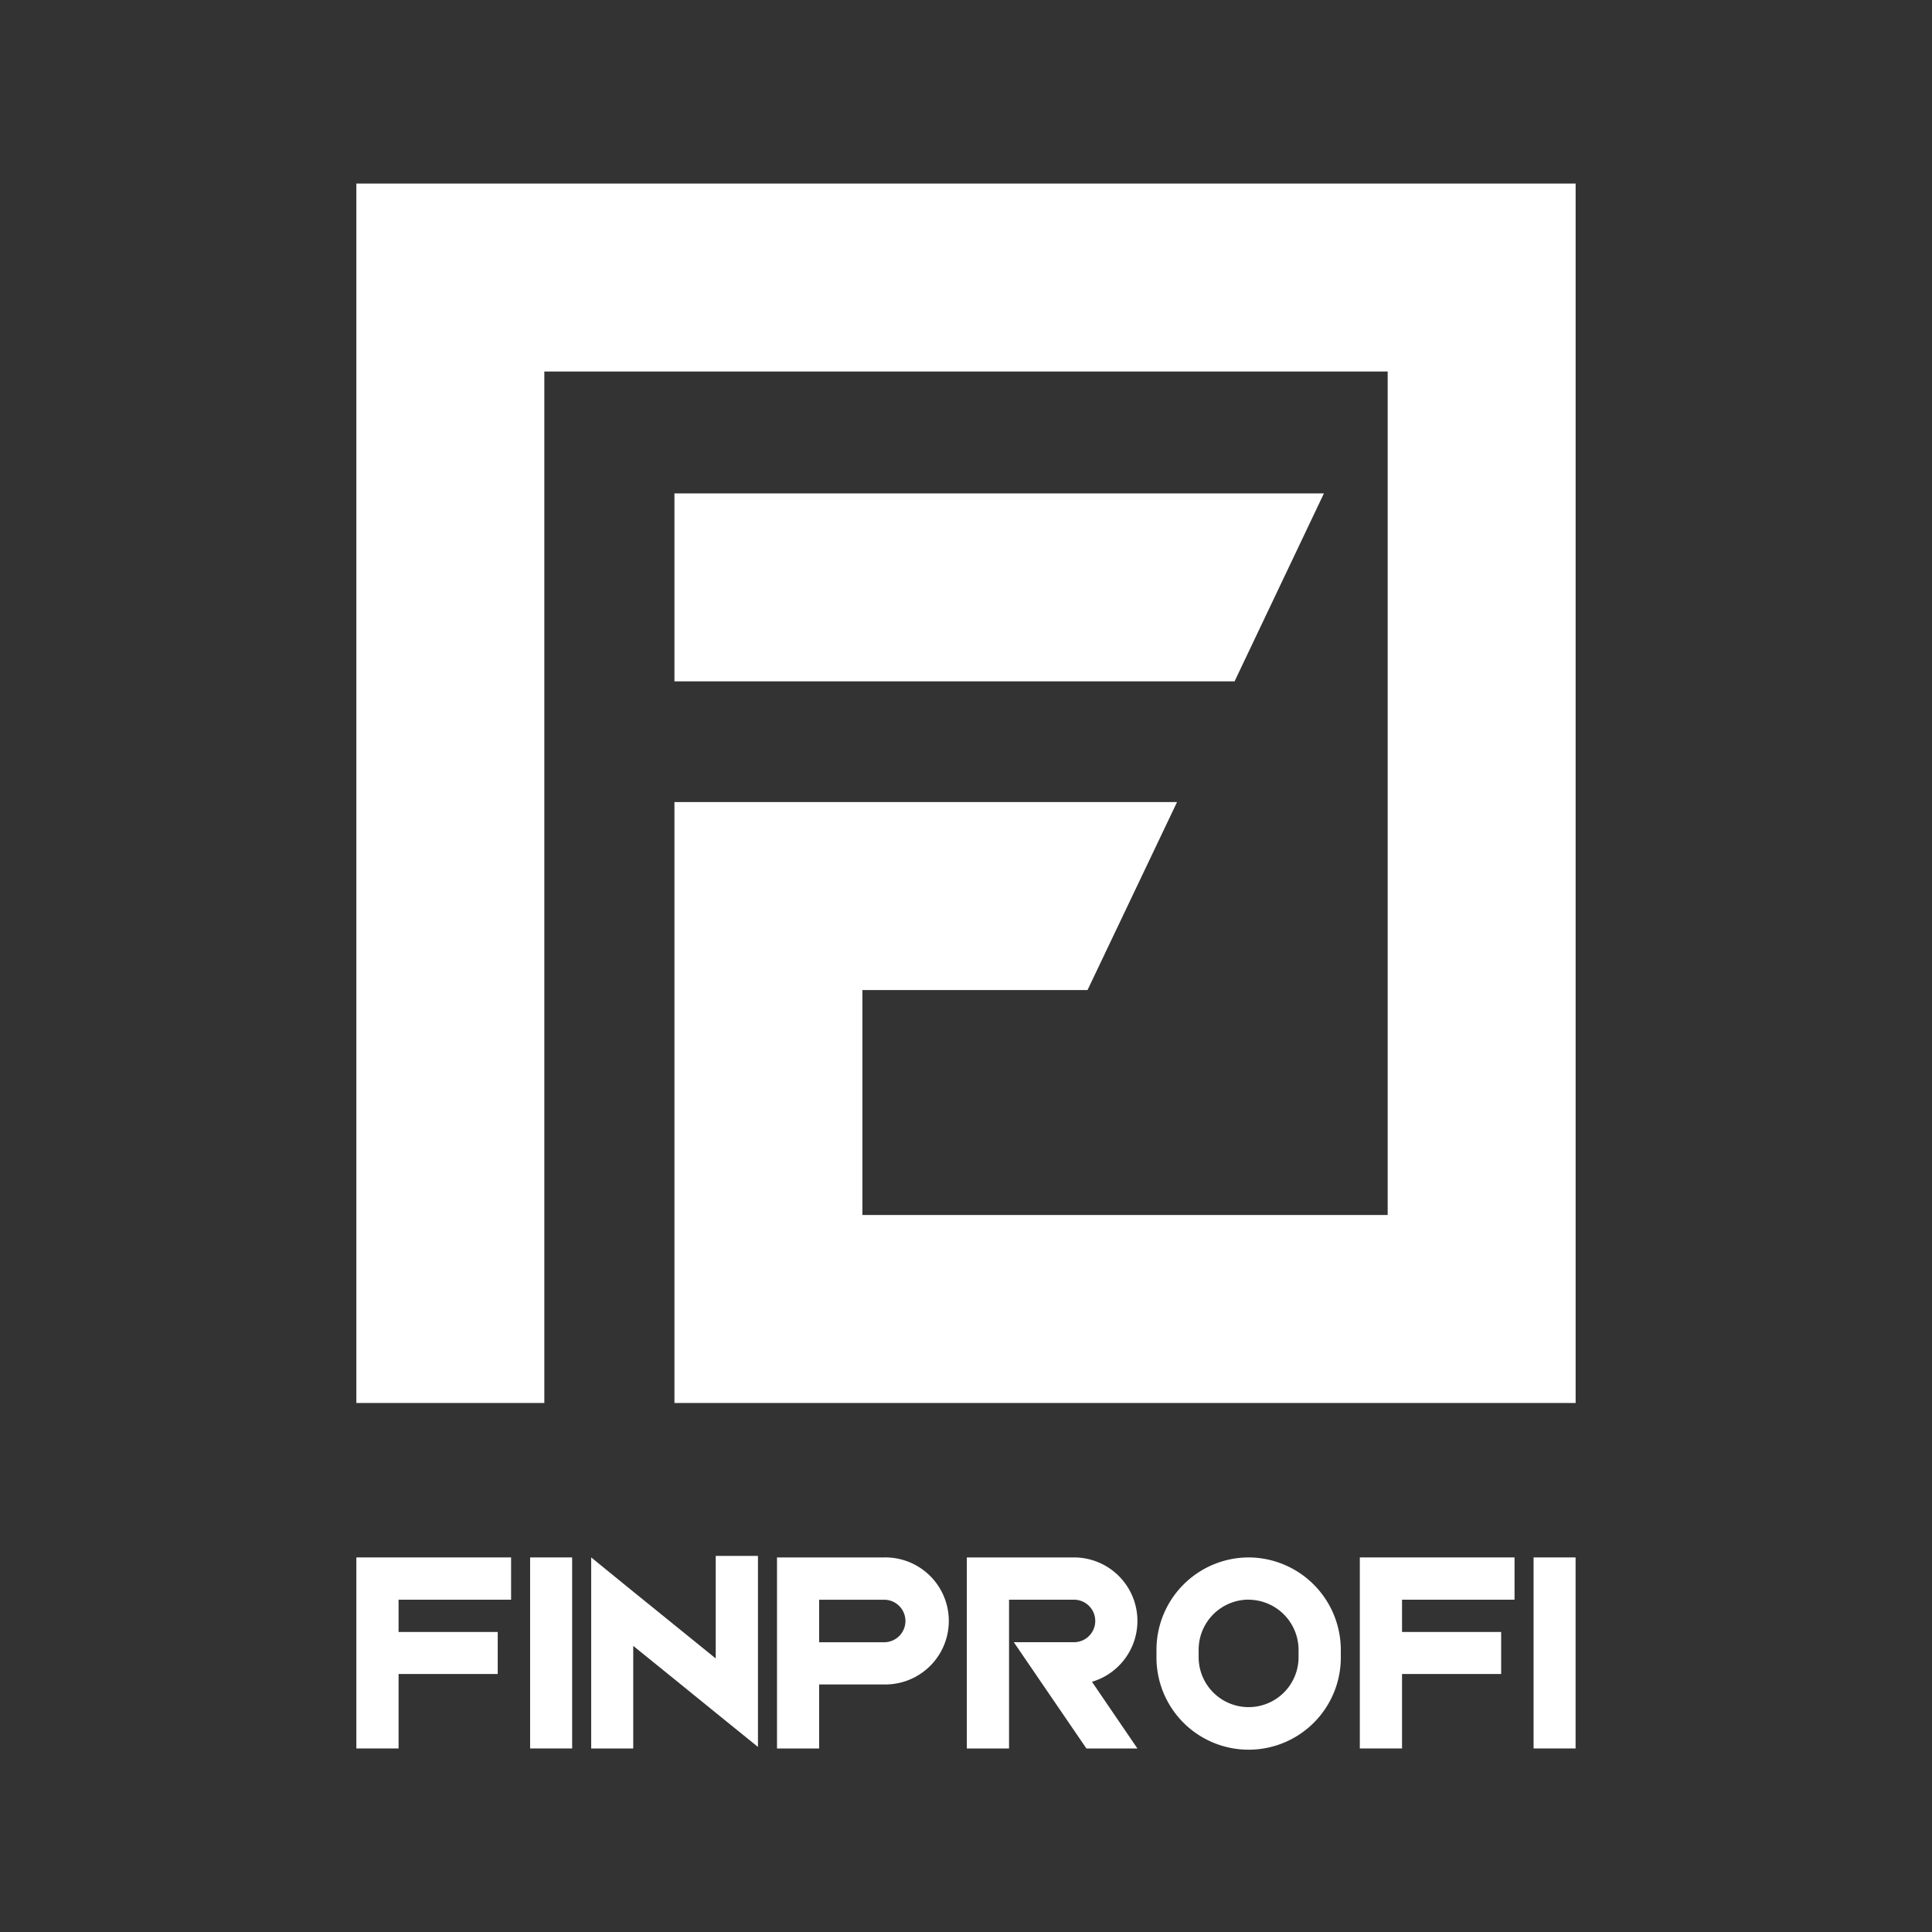
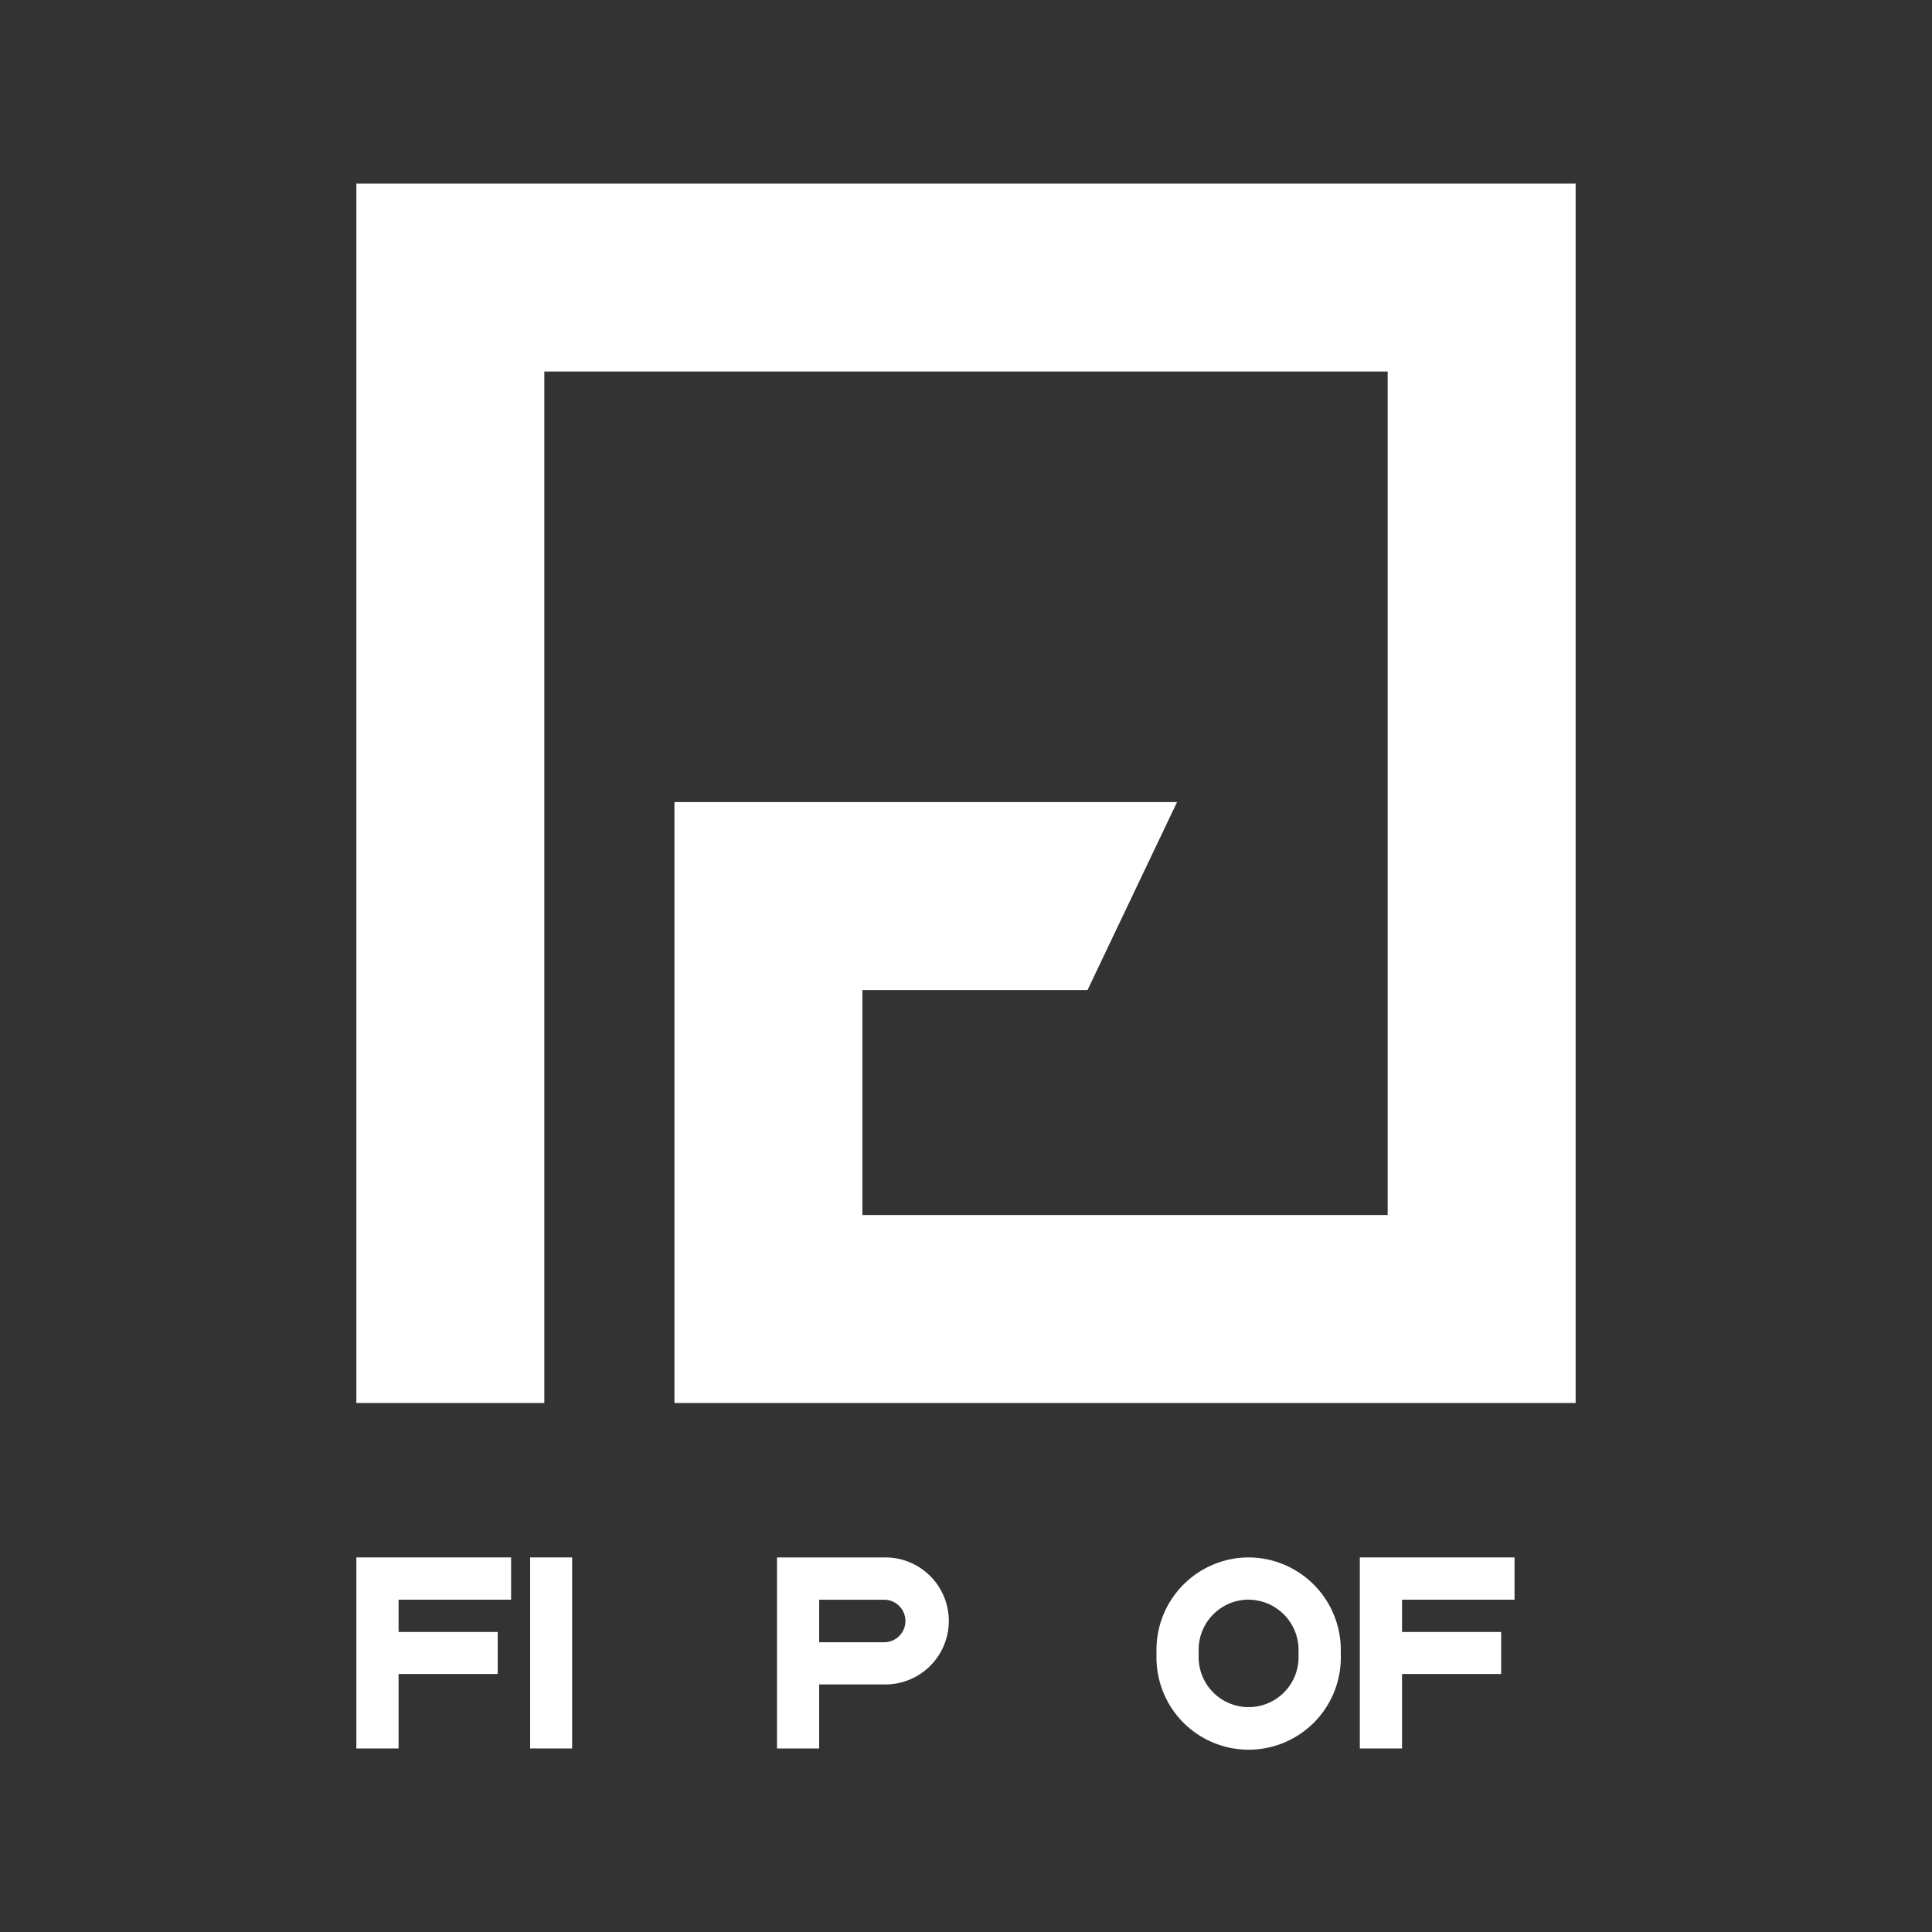
<svg xmlns="http://www.w3.org/2000/svg" id="Слой_1" data-name="Слой 1" viewBox="0 0 1000 1000">
  <rect x="0" y="0" width="1000" height="1000" fill="#333333" stroke="none" />
  <defs>
    <style>.cls-1{fill:#fff;}</style>
  </defs>
  <path class="cls-1" d="M206.3,874.84V905H184.45V806.12h80.09V828H206.3v16.71h51.32v21.75H206.3Z" />
  <path class="cls-1" d="M296.14,806.12V905H274.39V806.12Z" />
-   <path class="cls-1" d="M306,905V806.12l21.74,17.7,21.37,17.3,21.35,17.3V805.33h21.86v98.88l-21.86-17.7L349.13,869.2l-21.37-17.3V905Z" />
  <path class="cls-1" d="M457.65,806.12a32.88,32.88,0,1,1,0,65.75H424V905H402.18V806.12h55.47Zm0,43.9a11,11,0,1,0,0-22H424v22Z" />
-   <path class="cls-1" d="M500.43,806.12H555.9a32.86,32.86,0,0,1,9.29,64.37L588.72,905h-26.4l-22.64-33.13L524.75,850H555.9a11,11,0,1,0,0-22H522.28v77H500.43V806.12Z" />
  <path class="cls-1" d="M646.23,806.12A47.91,47.91,0,0,1,694,853.88v3.36a47.71,47.71,0,1,1-95.41,0v-3.36A47.83,47.83,0,0,1,646.23,806.12Zm0,21.85a25.91,25.91,0,0,0-25.81,25.91v3.36a25.86,25.86,0,1,0,51.71,0v-3.36A26,26,0,0,0,646.23,828Z" />
  <path class="cls-1" d="M725.69,874.84V905H703.84V806.12h80.08V828H725.69v16.71H777v21.75H725.69Z" />
-   <path class="cls-1" d="M815.52,806.12V905H793.78V806.12Z" />
  <polygon class="cls-1" points="815.55 95 815.55 726.18 349.09 726.18 349.09 415.16 609.23 415.16 562.9 512.45 446.38 512.45 446.38 628.89 718.26 628.89 718.26 192.29 281.74 192.29 281.74 726.18 184.45 726.18 184.45 95 815.55 95" />
-   <polygon class="cls-1" points="685.26 255.38 639.01 352.67 349.09 352.67 349.09 255.38 685.26 255.38" />
</svg>